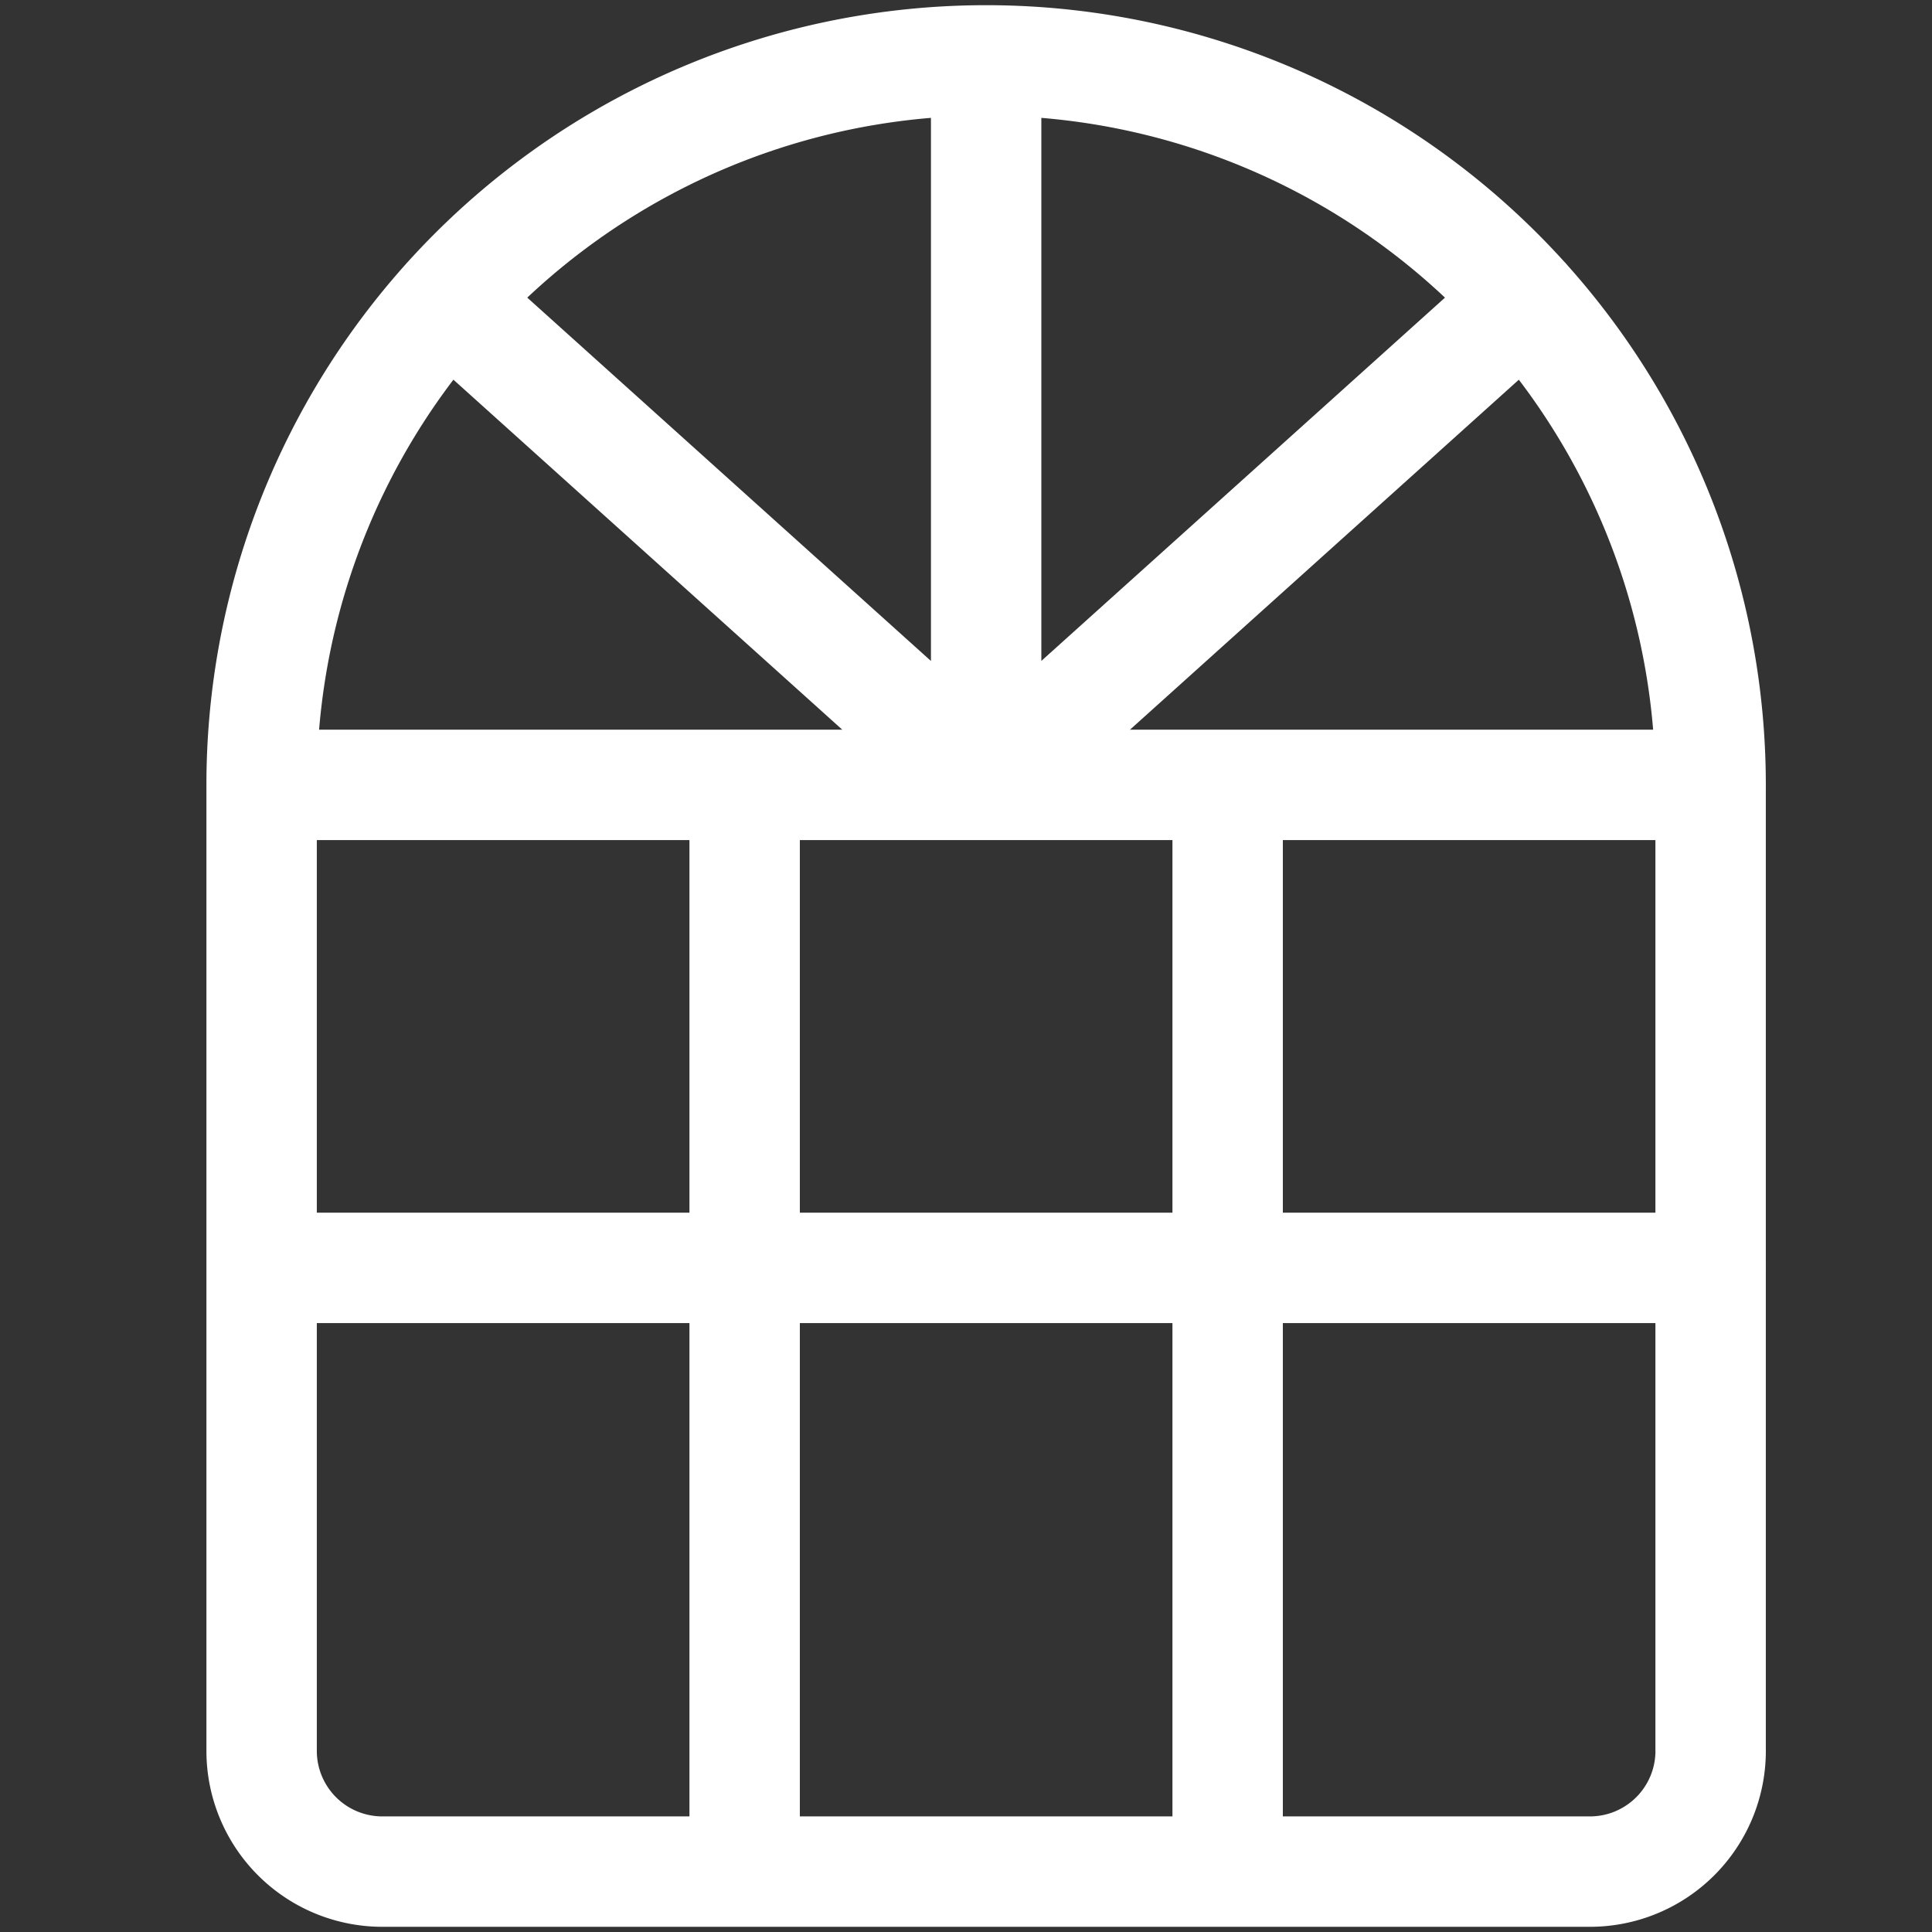
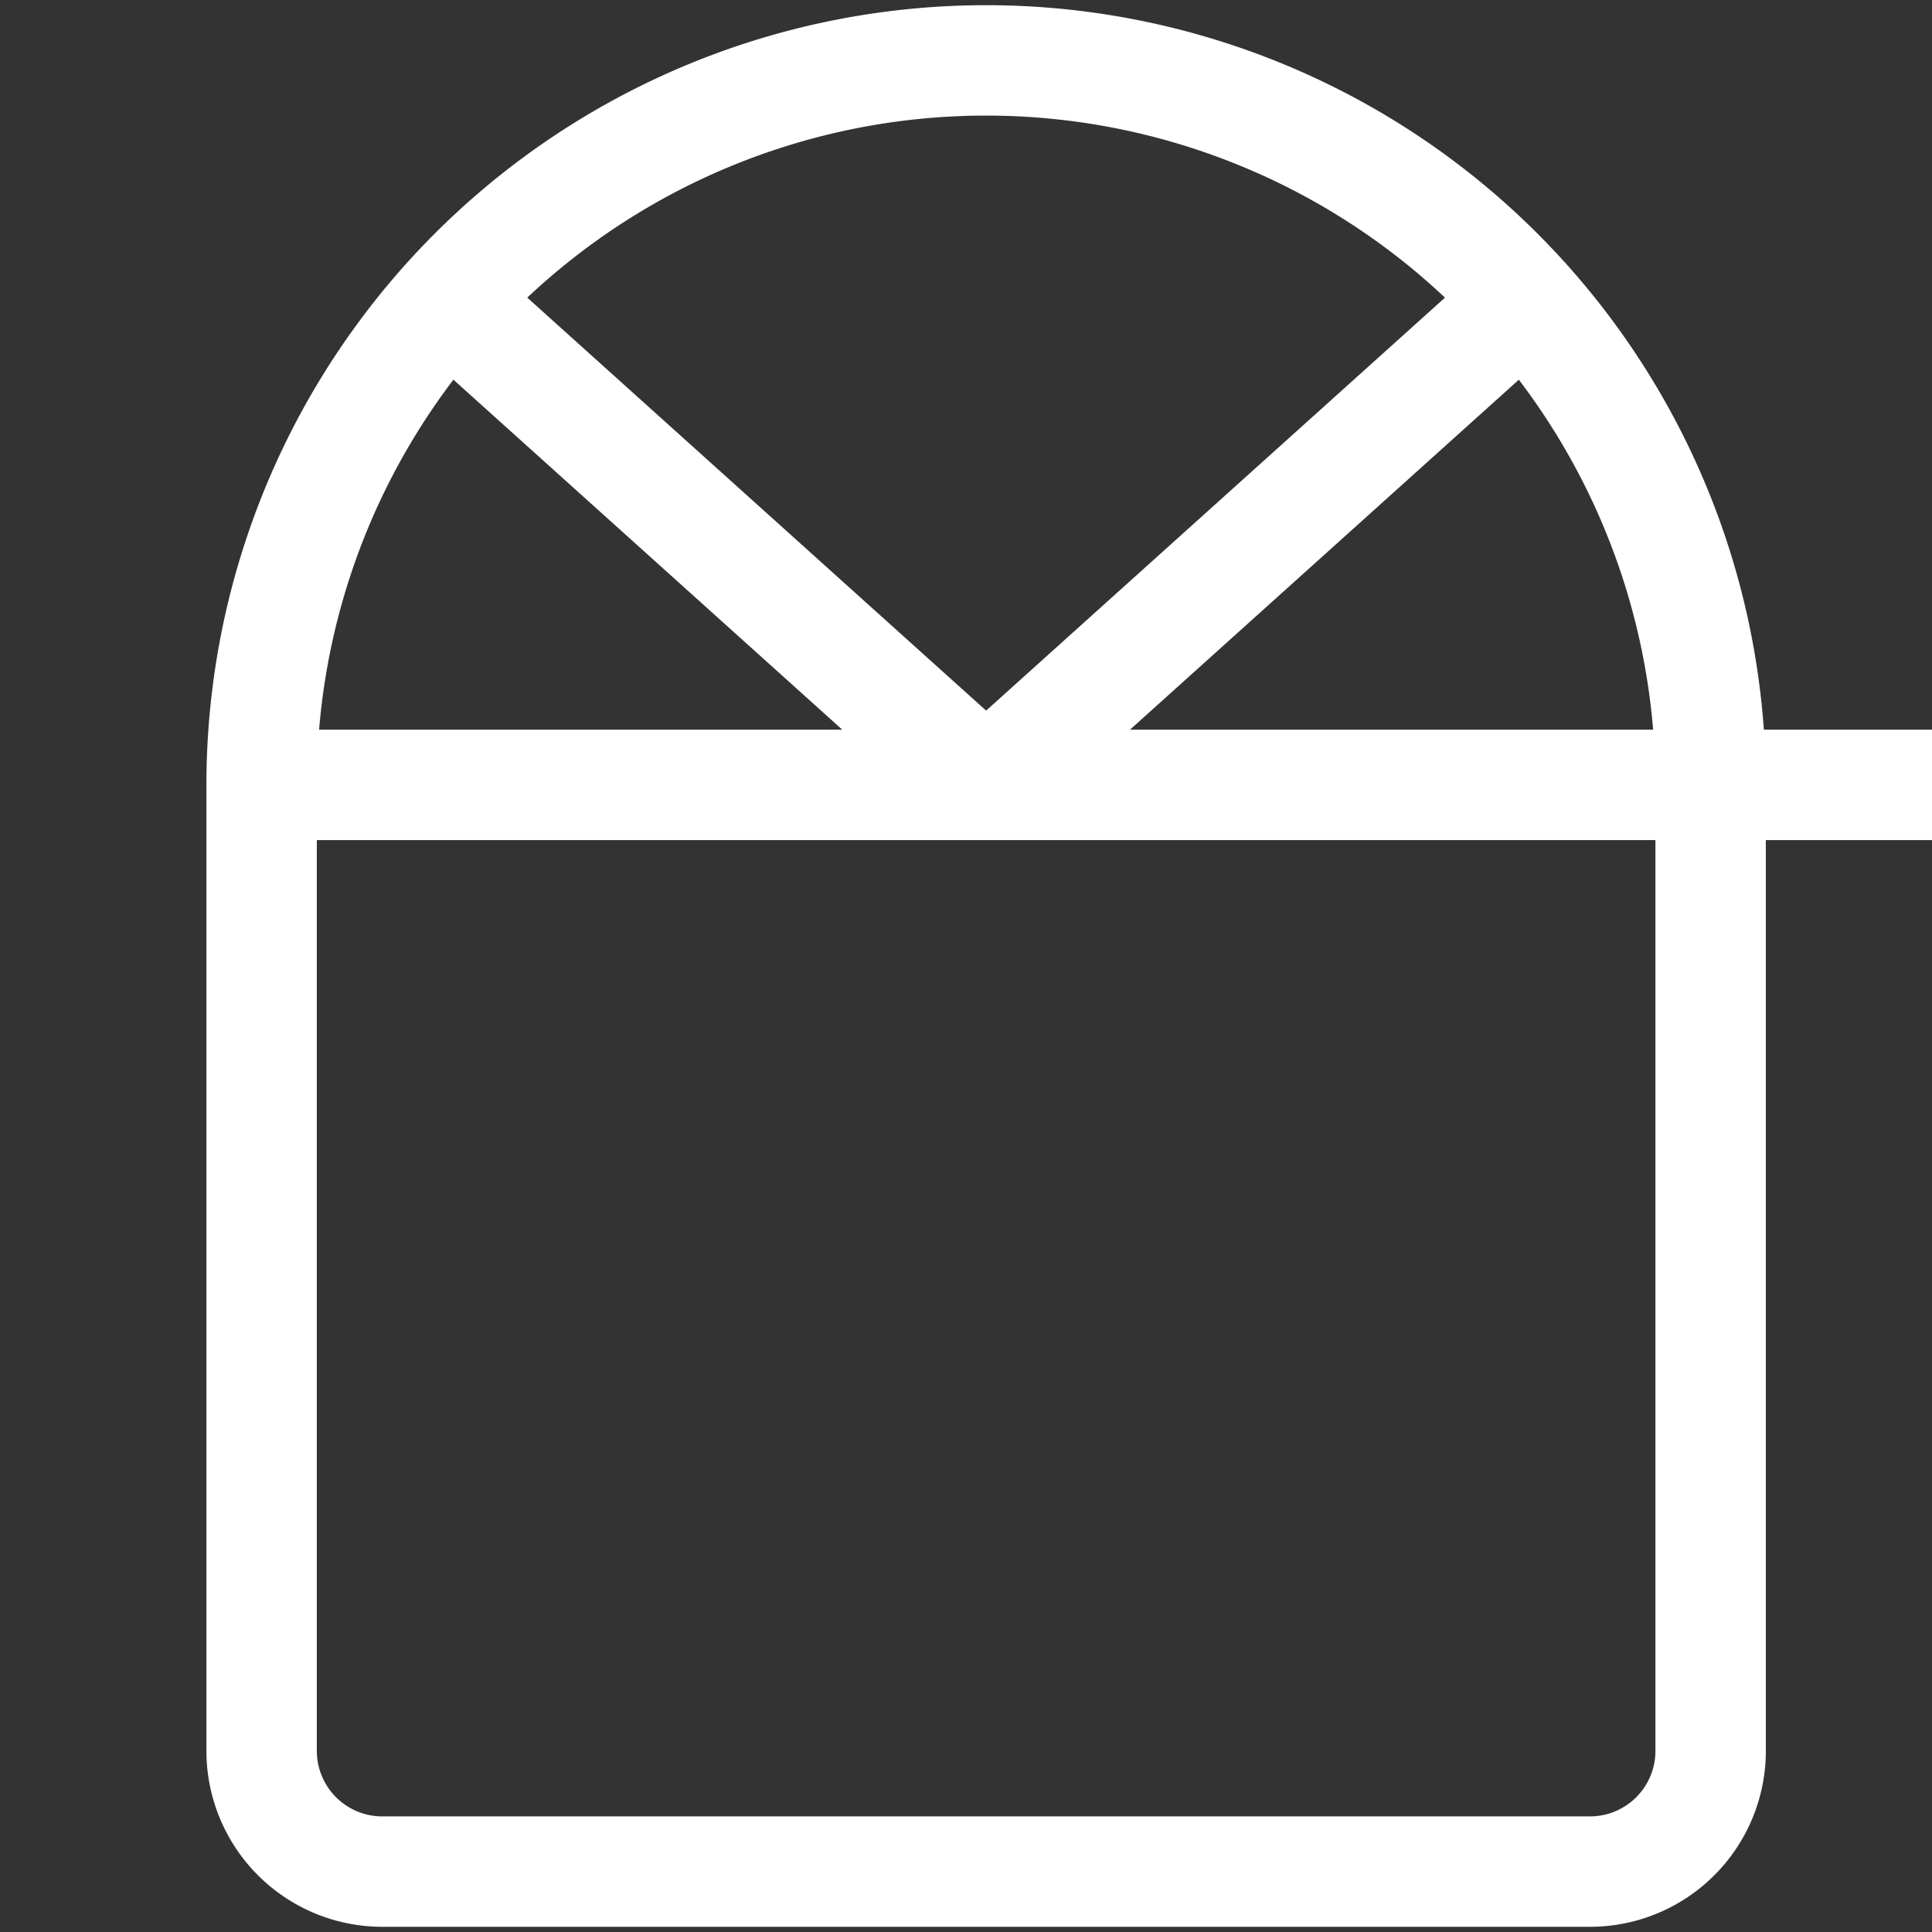
<svg xmlns="http://www.w3.org/2000/svg" width="70" height="70" fill="none">
  <rect width="100%" height="100%" fill="#333333" stroke="none" />
-   <path stroke="#fff" stroke-linecap="round" stroke-linejoin="round" stroke-width="4" d="M61.98 63.438a4.375 4.375 0 0 1-4.376 4.374h-43.75a4.375 4.375 0 0 1-4.375-4.374v-35a26.25 26.25 0 0 1 52.5 0v35zm-52.5-35h52.5m-52.5 17.5h52.5m-26.25-17.5V2.188m-8.75 26.25v39.374m17.5-39.374v39.374M16.217 10.876l19.512 17.562m19.513-17.562L35.729 28.438" />
+   <path stroke="#fff" stroke-linecap="round" stroke-linejoin="round" stroke-width="4" d="M61.98 63.438a4.375 4.375 0 0 1-4.376 4.374h-43.75a4.375 4.375 0 0 1-4.375-4.374v-35a26.25 26.25 0 0 1 52.5 0v35zm-52.5-35h52.5h52.5m-26.25-17.5V2.188m-8.75 26.25v39.374m17.5-39.374v39.374M16.217 10.876l19.512 17.562m19.513-17.562L35.729 28.438" />
</svg>